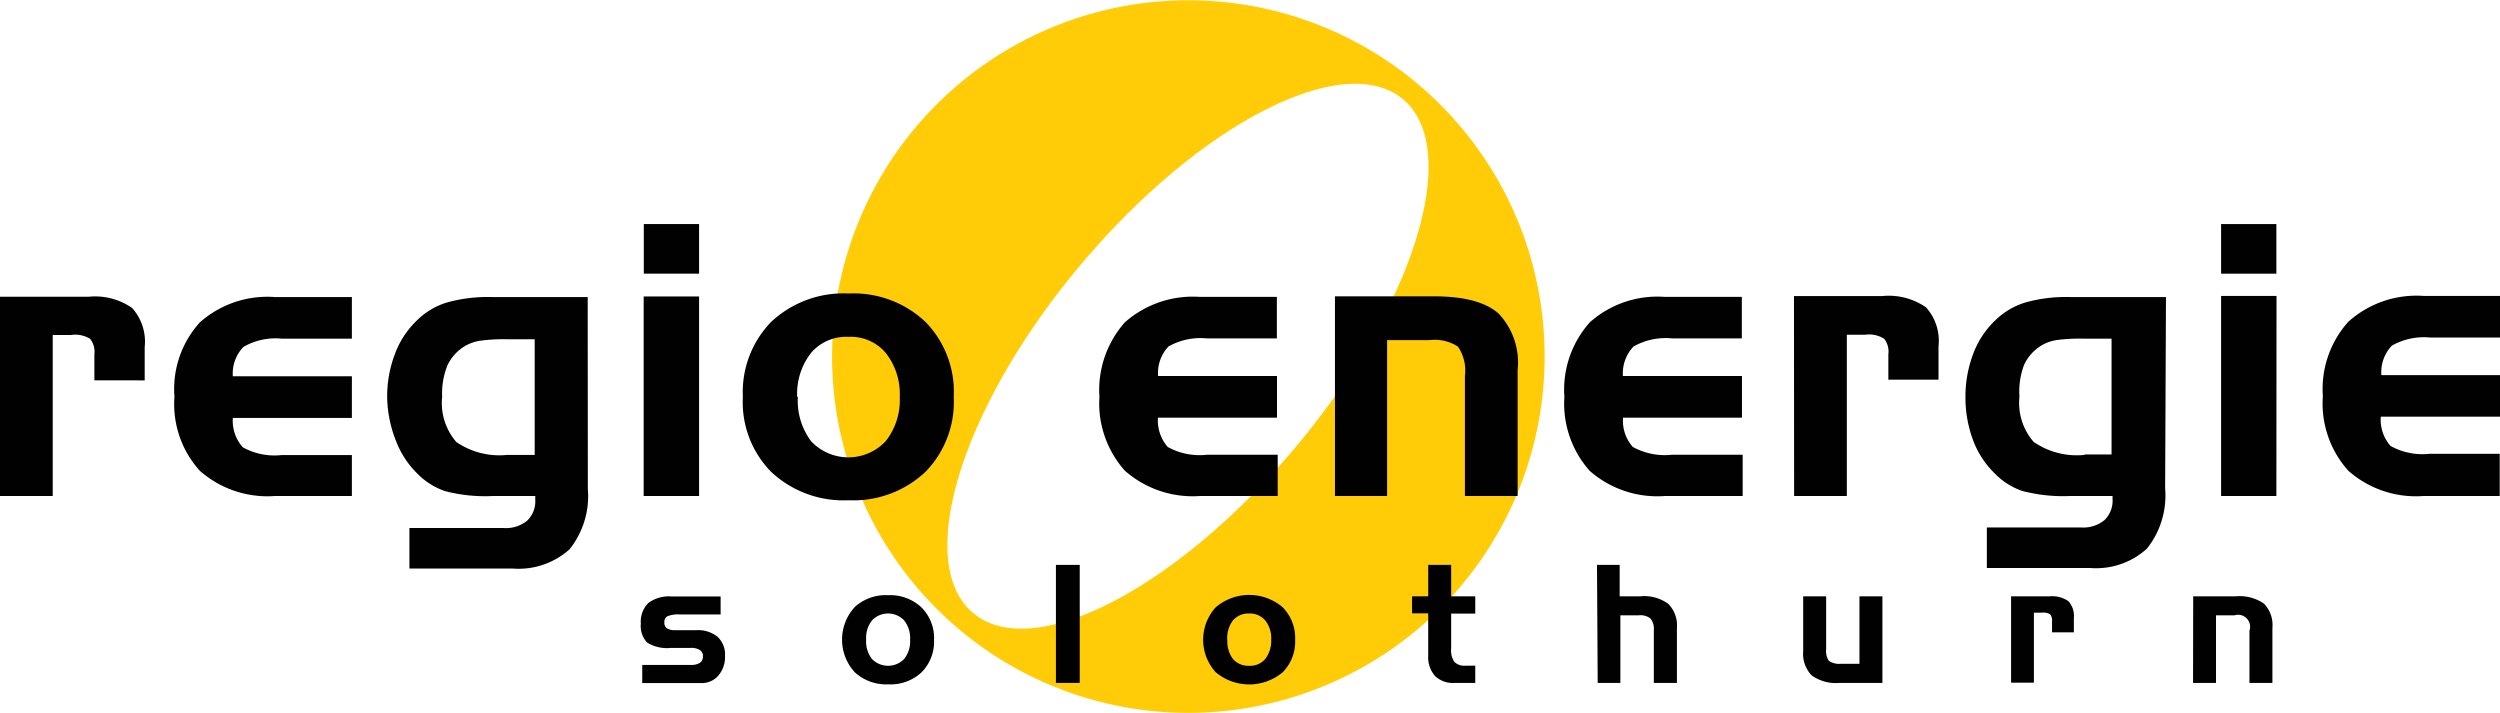
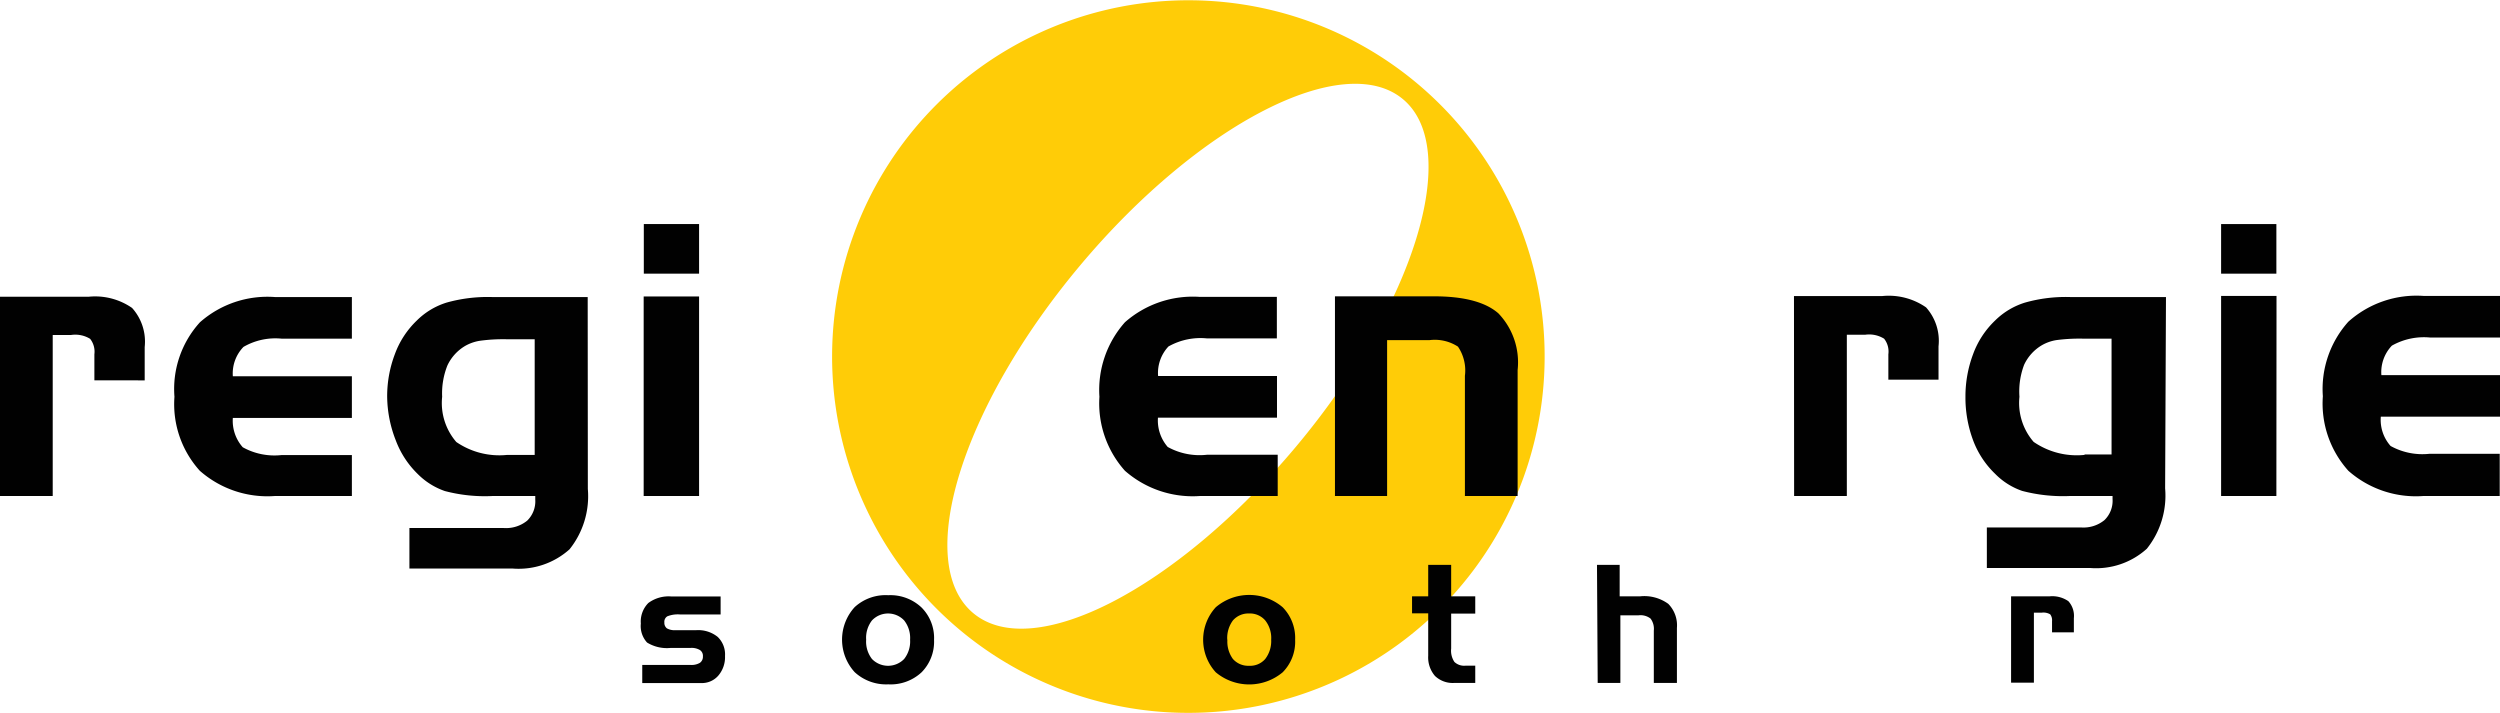
<svg xmlns="http://www.w3.org/2000/svg" id="Ebene_1" data-name="Ebene 1" viewBox="0 0 176.41 50.3">
  <defs>
    <style>
      .cls-1 {
        fill: #ffcc07;
      }

      .cls-1, .cls-3 {
        fill-rule: evenodd;
      }

      .cls-2, .cls-3 {
        fill: #010101;
      }
    </style>
  </defs>
  <title>Zeichenfläche 1</title>
  <g>
    <path class="cls-1" d="M68.67,43.26c-4.22-3.54-.85-14.51,7.54-24.52S94.81,3.5,99,7s.84,14.51-7.55,24.52S72.89,46.8,68.67,43.26m-7.6-7.48A25.14,25.14,0,1,1,94.49,47.94,25.13,25.13,0,0,1,61.07,35.78" />
    <path class="cls-2" d="M0,20.94H6.25a4.57,4.57,0,0,1,3.07.79,3.55,3.55,0,0,1,.89,2.76v2.35H6.66V25a1.46,1.46,0,0,0-.3-1.09A2,2,0,0,0,5,23.64H3.72V35H0Z" />
    <path class="cls-2" d="M19.4,35a7.21,7.21,0,0,1-5.3-1.78A7,7,0,0,1,12.31,28a7,7,0,0,1,1.8-5.26,7.19,7.19,0,0,1,5.28-1.78h5.44v2.94H19.9a4.48,4.48,0,0,0-2.72.58,2.69,2.69,0,0,0-.75,2.07h8.4v2.94h-8.4a2.81,2.81,0,0,0,.7,2.07,4.59,4.59,0,0,0,2.75.55h4.95V35Z" />
    <path class="cls-3" d="M41.48,34.5a6,6,0,0,1-1.29,4.26,5.38,5.38,0,0,1-4,1.36h-7.3V37.26h6.66a2.37,2.37,0,0,0,1.65-.52,1.9,1.9,0,0,0,.57-1.49V35h-3a11.06,11.06,0,0,1-3.38-.35,5,5,0,0,1-1.91-1.2,6.47,6.47,0,0,1-1.55-2.37A8.65,8.65,0,0,1,27.32,28a8.36,8.36,0,0,1,.54-3,6.27,6.27,0,0,1,1.55-2.38,5.13,5.13,0,0,1,2.11-1.27,10.71,10.71,0,0,1,3.18-.39h6.77ZM35.8,32.1h1.93V23.94H35.79a12.07,12.07,0,0,0-1.95.11,3.06,3.06,0,0,0-1,.35,3.15,3.15,0,0,0-1.27,1.39A5.31,5.31,0,0,0,31.2,28a4.2,4.2,0,0,0,1,3.19,5.37,5.37,0,0,0,3.59.91" />
    <path class="cls-3" d="M49.33,35H45.42V20.92h3.91Zm0-15.69h-3.9v-3.5h3.9Z" />
-     <path class="cls-3" d="M67.3,28a7.06,7.06,0,0,1-2,5.3,7.42,7.42,0,0,1-5.43,2,7.46,7.46,0,0,1-5.45-2,7,7,0,0,1-2-5.29,7.1,7.1,0,0,1,2-5.3,7.46,7.46,0,0,1,5.46-2,7.39,7.39,0,0,1,5.42,2,7.05,7.05,0,0,1,2,5.3m-11,0a4.75,4.75,0,0,0,.94,3.13,3.61,3.61,0,0,0,5.25,0,4.67,4.67,0,0,0,1-3.13,4.67,4.67,0,0,0-1-3.12,3.23,3.23,0,0,0-2.62-1.12,3.26,3.26,0,0,0-2.63,1.12A4.71,4.71,0,0,0,56.25,28" />
    <path class="cls-2" d="M84.68,35a7.25,7.25,0,0,1-5.3-1.78A7.13,7.13,0,0,1,77.58,28a7.19,7.19,0,0,1,1.8-5.26,7.24,7.24,0,0,1,5.29-1.79H90.1v2.93H85.18a4.6,4.6,0,0,0-2.73.57,2.73,2.73,0,0,0-.73,2.08h8.39v2.94h-8.4a2.85,2.85,0,0,0,.69,2.07,4.65,4.65,0,0,0,2.76.55h5V35Z" />
    <path class="cls-2" d="M94.2,20.91h7c2.12,0,3.63.41,4.53,1.2a5,5,0,0,1,1.36,4V35h-3.72V26.52a3,3,0,0,0-.49-2.06,3,3,0,0,0-2-.46h-3V35H94.2Z" />
-     <path class="cls-2" d="M117.48,35a7.22,7.22,0,0,1-5.3-1.77A7.13,7.13,0,0,1,110.39,28a7.11,7.11,0,0,1,1.8-5.26,7.16,7.16,0,0,1,5.29-1.79h5.43v2.93H118a4.6,4.6,0,0,0-2.73.57,2.73,2.73,0,0,0-.75,2.08h8.4v2.94h-8.39a2.77,2.77,0,0,0,.69,2.07,4.69,4.69,0,0,0,2.75.55h5V35Z" />
    <path class="cls-2" d="M126.59,20.89h6.24a4.61,4.61,0,0,1,3.08.8,3.54,3.54,0,0,1,.88,2.75v2.35h-3.54V25a1.46,1.46,0,0,0-.3-1.1,2,2,0,0,0-1.33-.28h-1.3V35h-3.72Z" />
    <path class="cls-3" d="M152.78,34.46a6,6,0,0,1-1.29,4.26,5.33,5.33,0,0,1-4,1.36h-7.29V37.22h6.66a2.34,2.34,0,0,0,1.64-.52,1.9,1.9,0,0,0,.57-1.49V35h-3a11.31,11.31,0,0,1-3.38-.36,4.92,4.92,0,0,1-1.9-1.2,6.37,6.37,0,0,1-1.56-2.37,8.63,8.63,0,0,1-.54-3.08,8.47,8.47,0,0,1,.54-3,6.23,6.23,0,0,1,1.55-2.37,5.17,5.17,0,0,1,2.12-1.27,10.54,10.54,0,0,1,3.17-.39h6.77Zm-5.68-2.39H149V23.9H147.1a12.39,12.39,0,0,0-2,.1,3,3,0,0,0-1,.35,3.15,3.15,0,0,0-1.27,1.39A5.32,5.32,0,0,0,142.5,28a4.19,4.19,0,0,0,1,3.18,5.36,5.36,0,0,0,3.59.92" />
    <path class="cls-3" d="M160.63,35h-3.9V20.88h3.91Zm0-15.69h-3.9v-3.5h3.9Z" />
    <path class="cls-2" d="M171,35a7.19,7.19,0,0,1-5.29-1.78,7.09,7.09,0,0,1-1.8-5.26,7.11,7.11,0,0,1,1.8-5.26A7.2,7.2,0,0,1,171,20.88h5.43v2.94h-4.92a4.6,4.6,0,0,0-2.73.57,2.71,2.71,0,0,0-.74,2.08h8.39V29.4H168a2.77,2.77,0,0,0,.69,2.07,4.63,4.63,0,0,0,2.76.55h4.94V35Z" />
    <path class="cls-2" d="M45.32,46.92h3.41a1.15,1.15,0,0,0,.66-.15.52.52,0,0,0,.21-.45.49.49,0,0,0-.21-.45,1.15,1.15,0,0,0-.66-.15h-1.4a2.67,2.67,0,0,1-1.67-.38A1.72,1.72,0,0,1,45.22,44a1.85,1.85,0,0,1,.53-1.45,2.4,2.4,0,0,1,1.63-.46h3.47v1.27H48a2,2,0,0,0-.91.13.45.45,0,0,0-.21.43.49.49,0,0,0,.18.42,1.12,1.12,0,0,0,.59.13h1.46a2.19,2.19,0,0,1,1.53.47,1.71,1.71,0,0,1,.52,1.35,2,2,0,0,1-.47,1.38,1.53,1.53,0,0,1-1.2.53H45.32Z" />
    <path class="cls-3" d="M61.12,45.14a2,2,0,0,0,.41,1.36,1.58,1.58,0,0,0,2.27,0,2,2,0,0,0,.42-1.36,2,2,0,0,0-.42-1.36,1.56,1.56,0,0,0-2.27,0,2,2,0,0,0-.41,1.36m4.79,0a3.07,3.07,0,0,1-.88,2.3,3.2,3.2,0,0,1-2.35.85,3.27,3.27,0,0,1-2.37-.86,3.4,3.4,0,0,1,0-4.59A3.23,3.23,0,0,1,62.68,42a3.2,3.2,0,0,1,2.35.87,3.05,3.05,0,0,1,.88,2.3" />
-     <rect class="cls-2" x="74.51" y="39.86" width="1.68" height="8.33" />
    <path class="cls-3" d="M86.61,45.14A2.08,2.08,0,0,0,87,46.5a1.44,1.44,0,0,0,1.14.48,1.41,1.41,0,0,0,1.14-.48,2.08,2.08,0,0,0,.42-1.36,2,2,0,0,0-.42-1.36,1.42,1.42,0,0,0-1.14-.49,1.44,1.44,0,0,0-1.14.49,2.08,2.08,0,0,0-.4,1.36m4.79,0a3.07,3.07,0,0,1-.88,2.3,3.68,3.68,0,0,1-4.72,0,3.4,3.4,0,0,1,0-4.59,3.64,3.64,0,0,1,4.72,0,3.09,3.09,0,0,1,.88,2.3" />
    <path class="cls-2" d="M99.64,42.08h1.14V39.86h1.62v2.22h1.7V43.3h-1.7v2.47a1.42,1.42,0,0,0,.23.94,1,1,0,0,0,.81.26h.66v1.22h-1.47a1.81,1.81,0,0,1-1.37-.49,2,2,0,0,1-.48-1.42v-3H99.64Z" />
    <path class="cls-2" d="M112.69,39.86h1.6v2.22h1.43a2.88,2.88,0,0,1,2,.53,2.16,2.16,0,0,1,.61,1.7v3.88h-1.63V44.5a1.2,1.2,0,0,0-.23-.85,1.15,1.15,0,0,0-.85-.23h-1.28v4.77h-1.6Z" />
-     <path class="cls-2" d="M132.83,48.19h-3.05a2.92,2.92,0,0,1-1.94-.53,2.19,2.19,0,0,1-.6-1.71V42.08h1.62v3.74a1.23,1.23,0,0,0,.2.82,1.33,1.33,0,0,0,.85.2h1.3V42.08h1.62Z" />
    <path class="cls-2" d="M141.91,42.08h2.71a2,2,0,0,1,1.33.34,1.54,1.54,0,0,1,.39,1.2v1H144.8v-.79a.69.69,0,0,0-.13-.48.94.94,0,0,0-.58-.12h-.57v4.94h-1.61Z" />
-     <path class="cls-2" d="M154.76,42.08h3a3,3,0,0,1,2,.52,2.17,2.17,0,0,1,.59,1.71v3.88h-1.62V44.51a.85.85,0,0,0-1.06-1.09h-1.3v4.77h-1.62Z" />
  </g>
</svg>